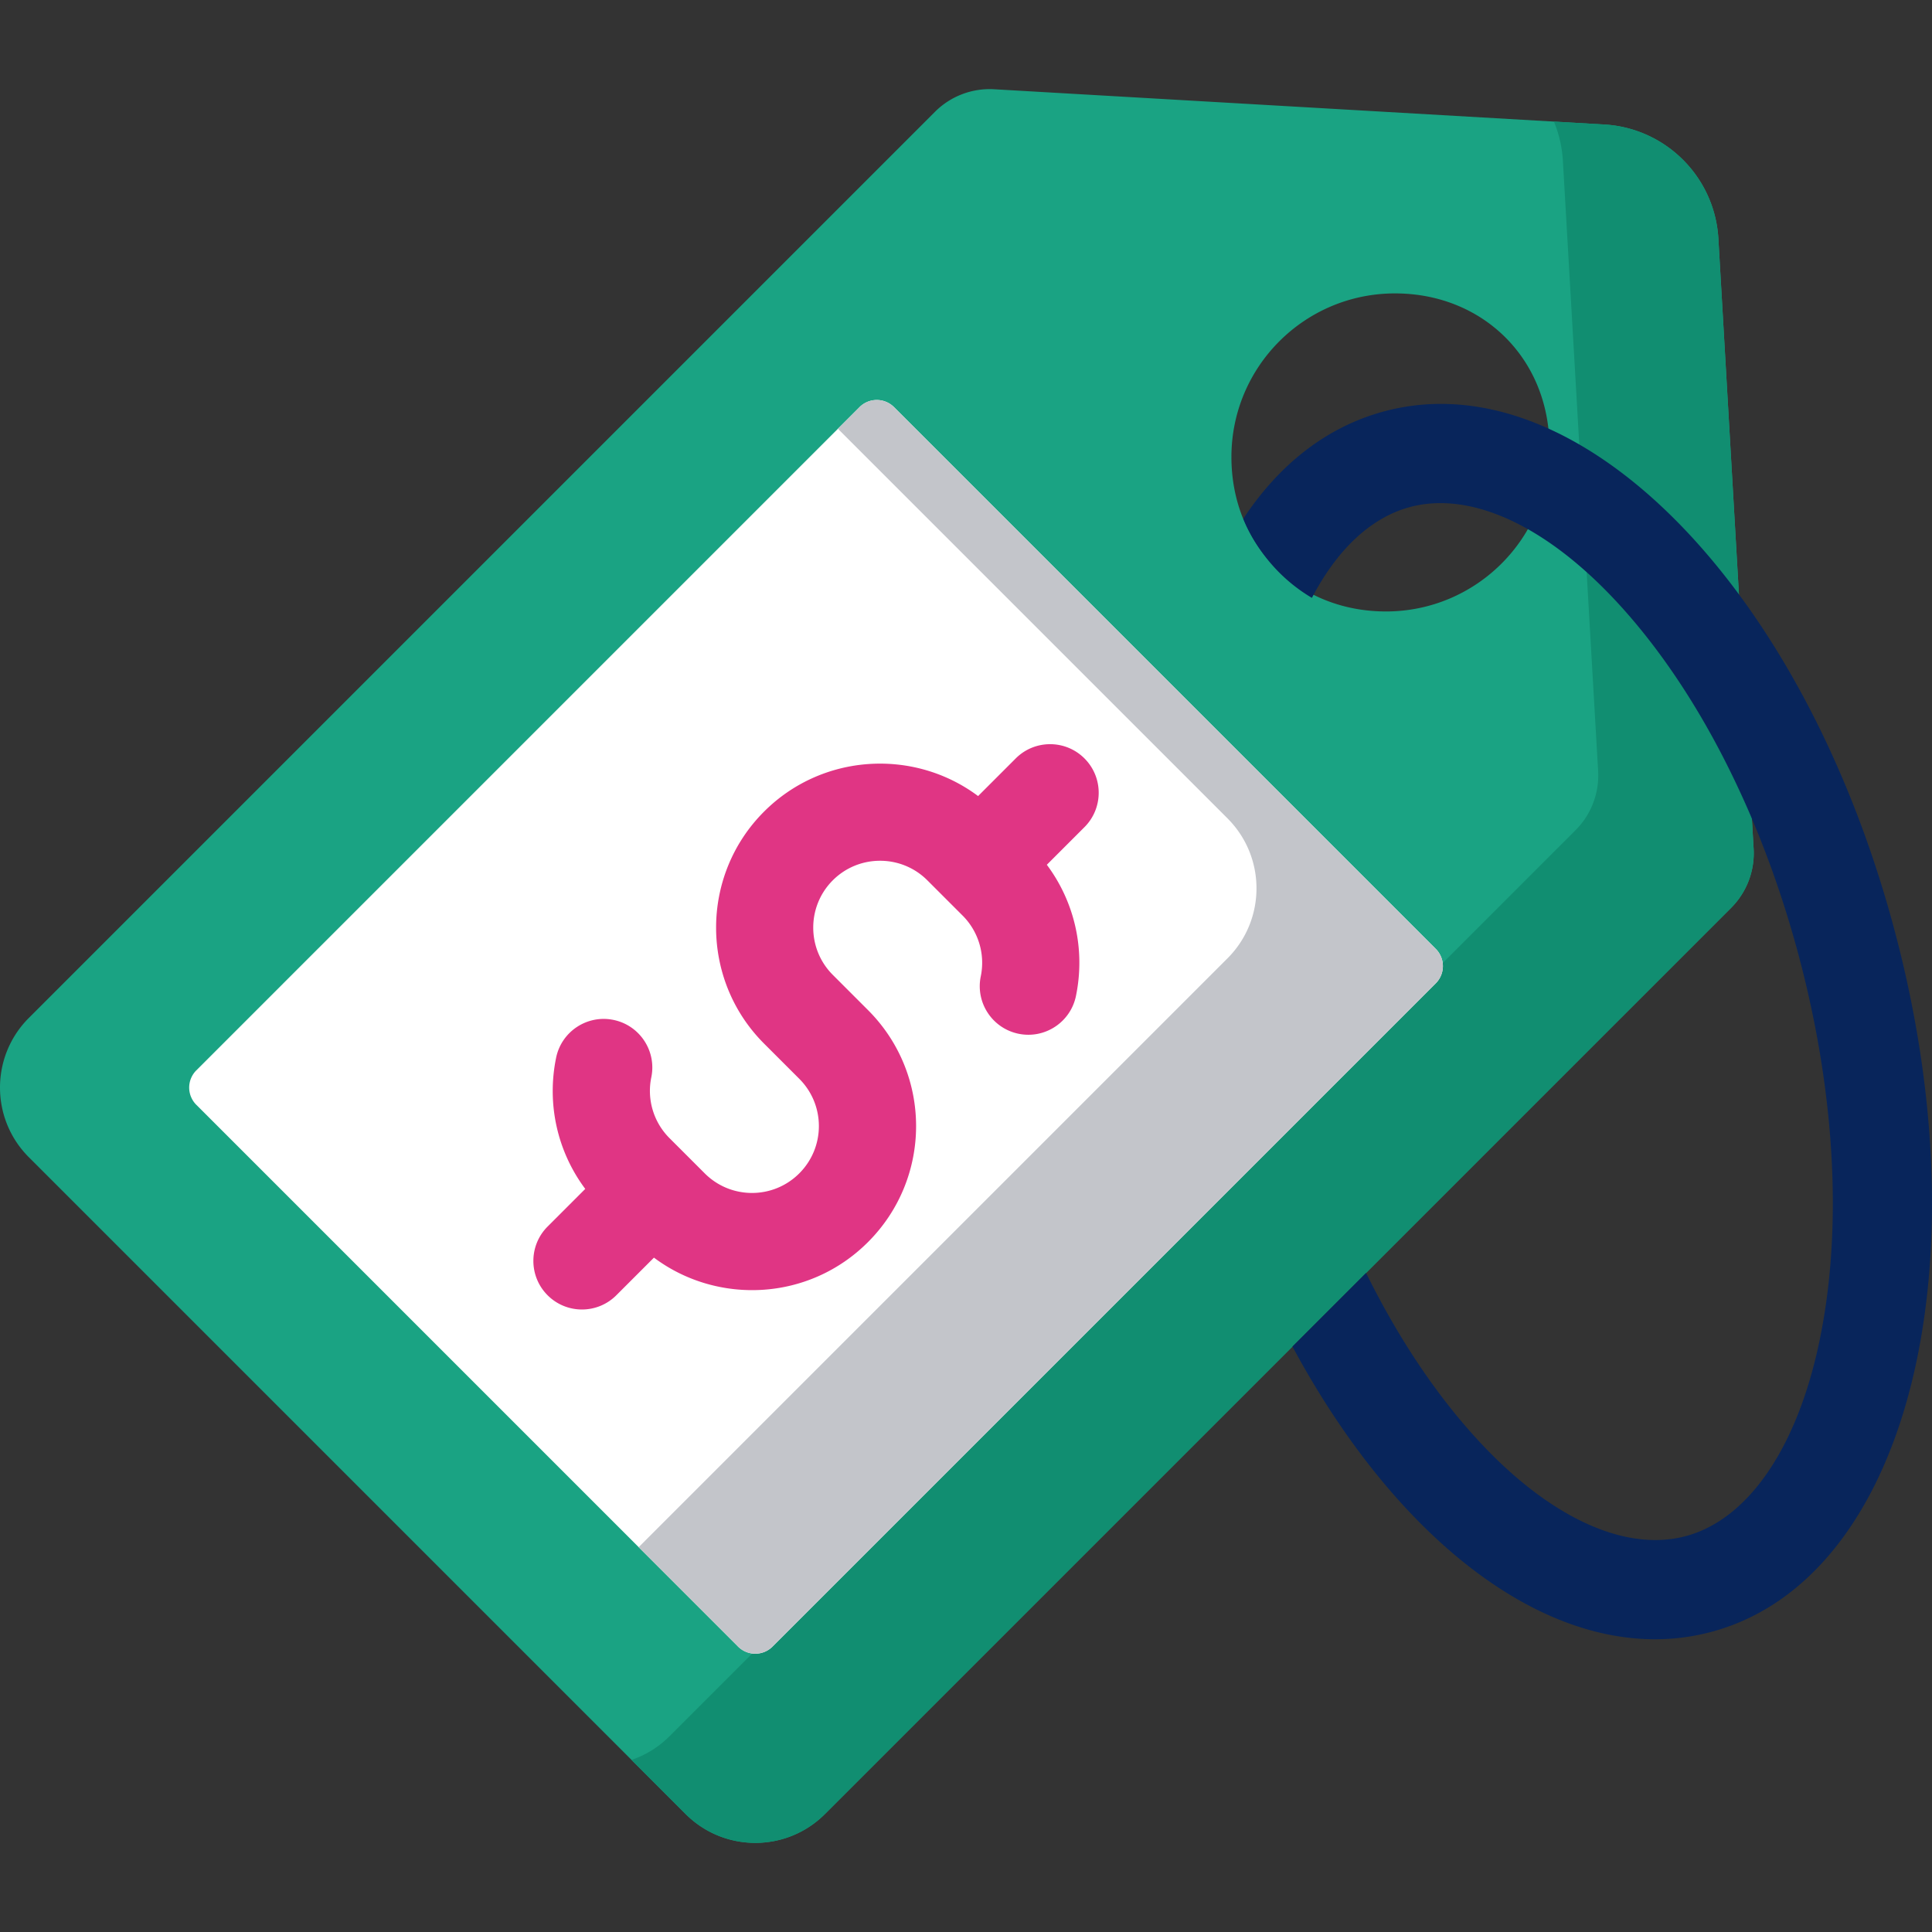
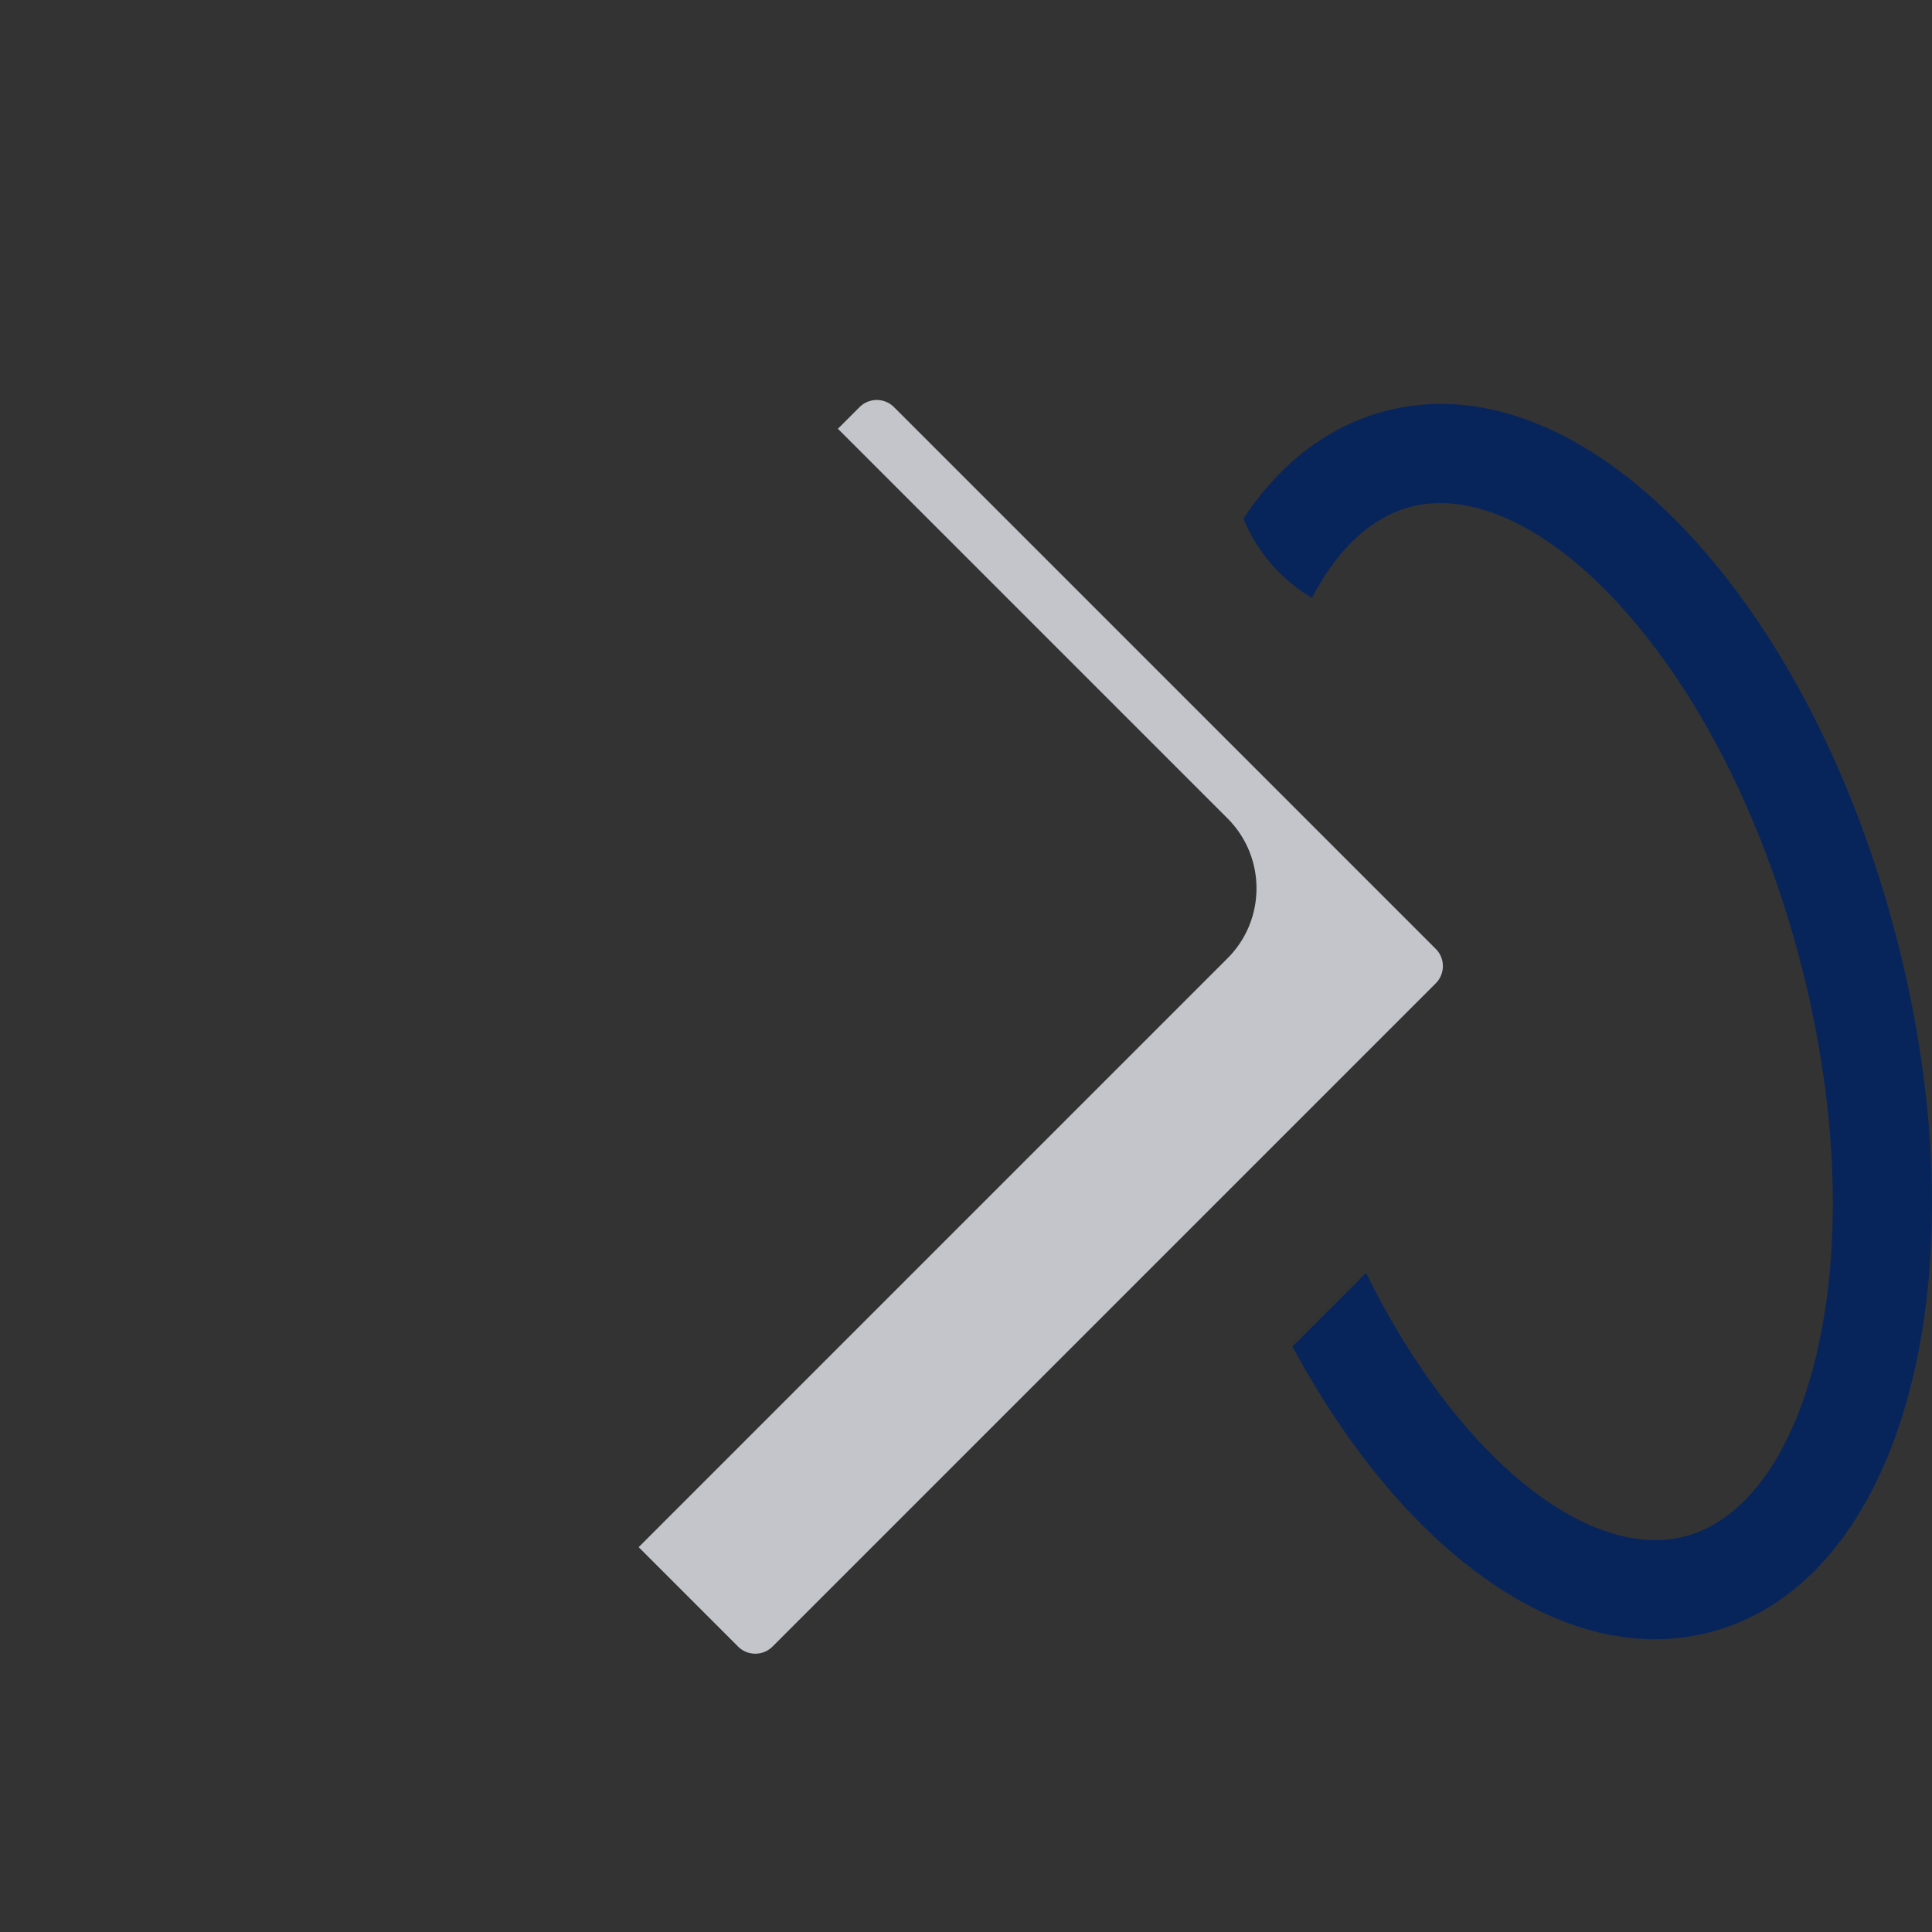
<svg xmlns="http://www.w3.org/2000/svg" version="1.1" width="512" height="512" x="0" y="0" viewBox="0 0 512 512" style="enable-background:new 0 0 512 512" xml:space="preserve" class="">
  <rect x="0" y="0" width="512" height="512" fill="#333333" stroke="none" />
  <g>
-     <path fill="#08255b" d="M329.517 137.417v24.625l18.156-3.597v-21.028z" opacity="1" data-original="#efe7e4" class="" />
-     <path fill="#1aa383" d="m464.729 224.918-9.34-161.67c-.471-8.152-3.959-15.48-9.367-20.888s-12.737-8.896-20.888-9.367l-161.67-9.34a20.503 20.503 0 0 0-15.68 5.971L7.647 269.76c-10.196 10.196-10.196 26.726 0 36.922l87.026 87.026 87.026 87.026c10.196 10.196 26.726 10.196 36.922 0l240.137-240.137a20.5 20.5 0 0 0 5.971-15.679zm-97.445-62.876c-23.04 0-40.944-17.029-40.944-40.944 0-23.938 19.405-43.343 43.343-43.343 23.293 0 40.944 17.3 40.944 40.944 0 23.937-19.406 43.343-43.343 43.343z" opacity="1" data-original="#c8ea73" class="" />
-     <path fill="#118e71" d="m414.182 42.645 4.341 75.14 21.37 31.945 20.943 7.784-5.446-94.265c-.942-16.304-13.952-29.314-30.256-30.256l-13.328-.77a32.099 32.099 0 0 1 2.376 10.422zM458.758 240.598a20.503 20.503 0 0 0 5.971-15.68l-.46-7.964c-9.647-22.744-27.949-65.33-27.949-65.33h-15.843l3.044 52.69a20.503 20.503 0 0 1-5.971 15.68L177.414 460.131a26.01 26.01 0 0 1-10.056 6.263l14.341 14.341c10.196 10.196 26.726 10.196 36.922 0z" opacity="1" data-original="#aad880" class="" />
    <path fill="#08255b" d="M501.968 246.142C477.669 155.454 418.327 95.217 366.871 109c-14.996 4.018-27.67 13.776-37.354 28.416a43.51 43.51 0 0 0 18.156 21.028c6.706-12.868 15.666-21.306 25.996-24.074 2.592-.695 5.287-1.037 8.065-1.037 14.332 0 30.844 9.114 46.535 25.971 21.043 22.606 38.205 55.86 48.327 93.635s11.886 75.156 4.965 105.255c-6.161 26.795-18.852 44.616-34.819 48.894-15.966 4.277-35.868-4.81-54.601-24.934-11.33-12.172-21.535-27.431-30.122-44.82l-19.506 19.506c25.607 47.645 61.64 77.581 96.056 77.581 5.038 0 10.041-.641 14.972-1.962 51.456-13.786 72.728-95.627 48.427-186.317z" opacity="1" data-original="#efe7e4" class="" />
-     <path fill="#ffffff" d="M52.027 283.656a6.457 6.457 0 0 0 0 9.131l143.569 143.569a6.457 6.457 0 0 0 9.131 0L380.49 260.593a6.457 6.457 0 0 0 0-9.131L236.92 107.893a6.457 6.457 0 0 0-9.131 0z" opacity="1" data-original="#ffffff" class="" />
    <path fill="#c3c5ca" d="M380.489 260.592a6.457 6.457 0 0 0 0-9.131L236.92 107.893a6.457 6.457 0 0 0-9.131 0l-5.737 5.737 103.25 103.25c10.241 10.241 10.241 26.846 0 37.087L169.255 410.015l26.34 26.34a6.457 6.457 0 0 0 9.131 0z" opacity="1" data-original="#f9f6f6" class="" />
-     <path fill="#e03584" d="M287.394 200.987c-5.029-5.029-13.182-5.029-18.211 0l-9.976 9.976c-17.013-12.697-41.279-11.323-56.721 4.119-16.95 16.951-16.95 44.531 0 61.48l9.333 9.333c6.925 6.924 6.926 18.132 0 25.058-6.924 6.925-18.132 6.926-25.058 0l-9.333-9.332a17.7 17.7 0 0 1-4.824-16.126c1.432-6.966-3.055-13.774-10.021-15.206-6.968-1.433-13.775 3.055-15.206 10.021-2.528 12.3.346 24.889 7.721 34.763l-9.976 9.976c-5.029 5.029-5.029 13.183 0 18.211 5.028 5.029 13.182 5.029 18.211 0l9.973-9.973c16.713 12.512 40.995 11.608 56.725-4.123 16.989-16.989 16.993-44.489 0-61.48l-9.332-9.334c-6.908-6.908-6.908-18.149 0-25.058 6.908-6.908 18.15-6.908 25.058 0l9.332 9.332a17.699 17.699 0 0 1 4.824 16.126c-1.432 6.966 3.054 13.774 10.021 15.207 6.962 1.428 13.775-3.054 15.207-10.021 2.528-12.299-.345-24.889-7.72-34.764l9.975-9.975c5.027-5.027 5.027-13.181-.002-18.21z" opacity="1" data-original="#756e78" class="" />
  </g>
</svg>